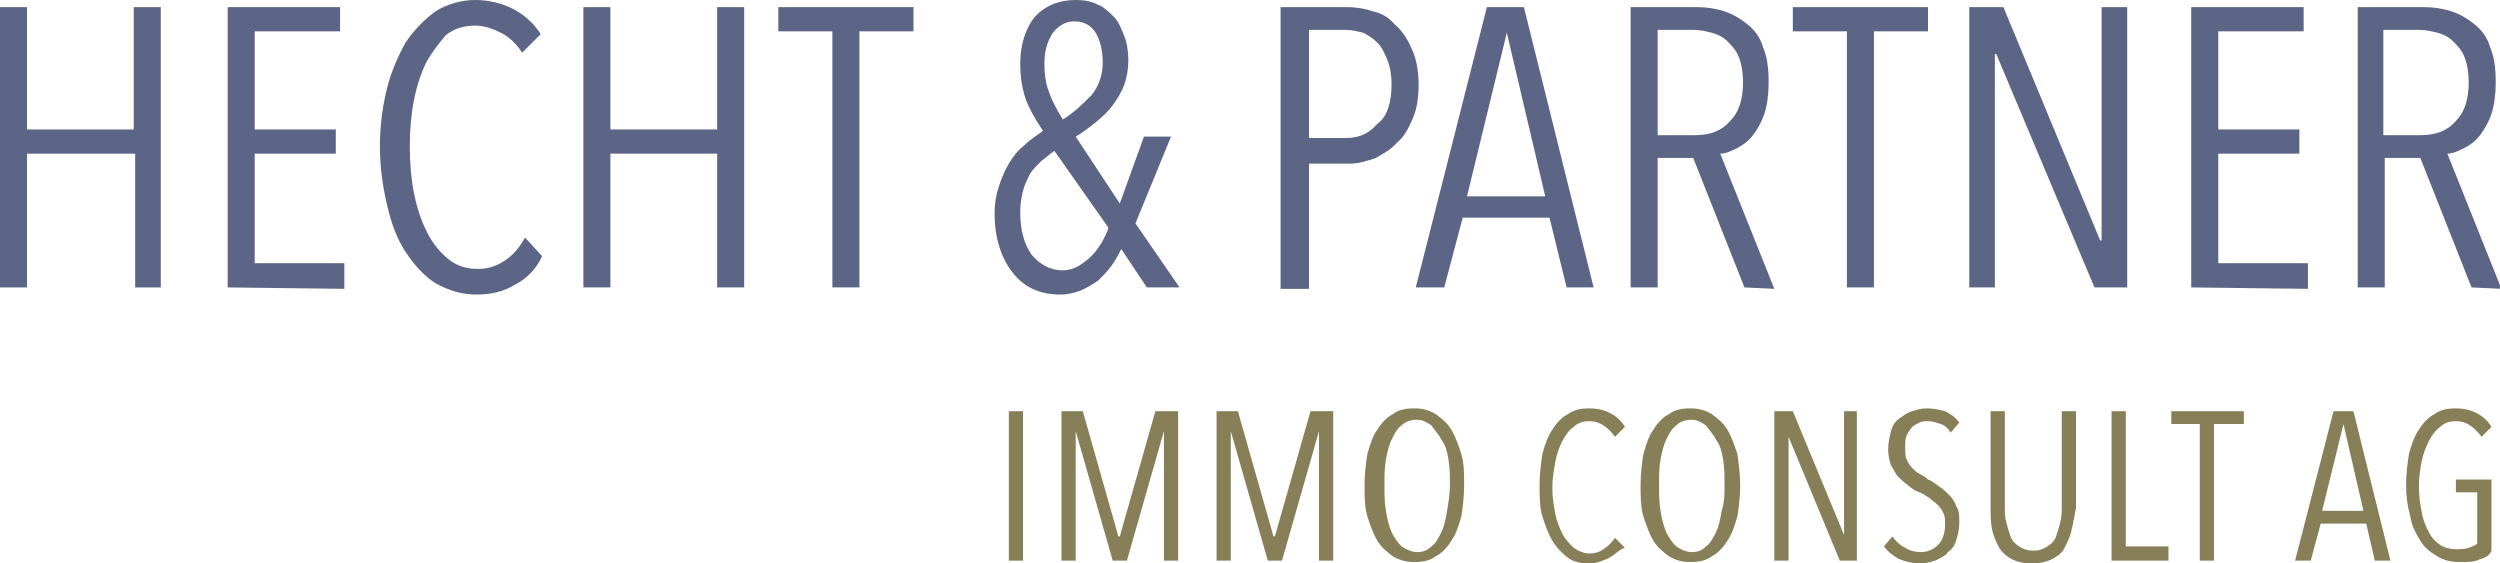
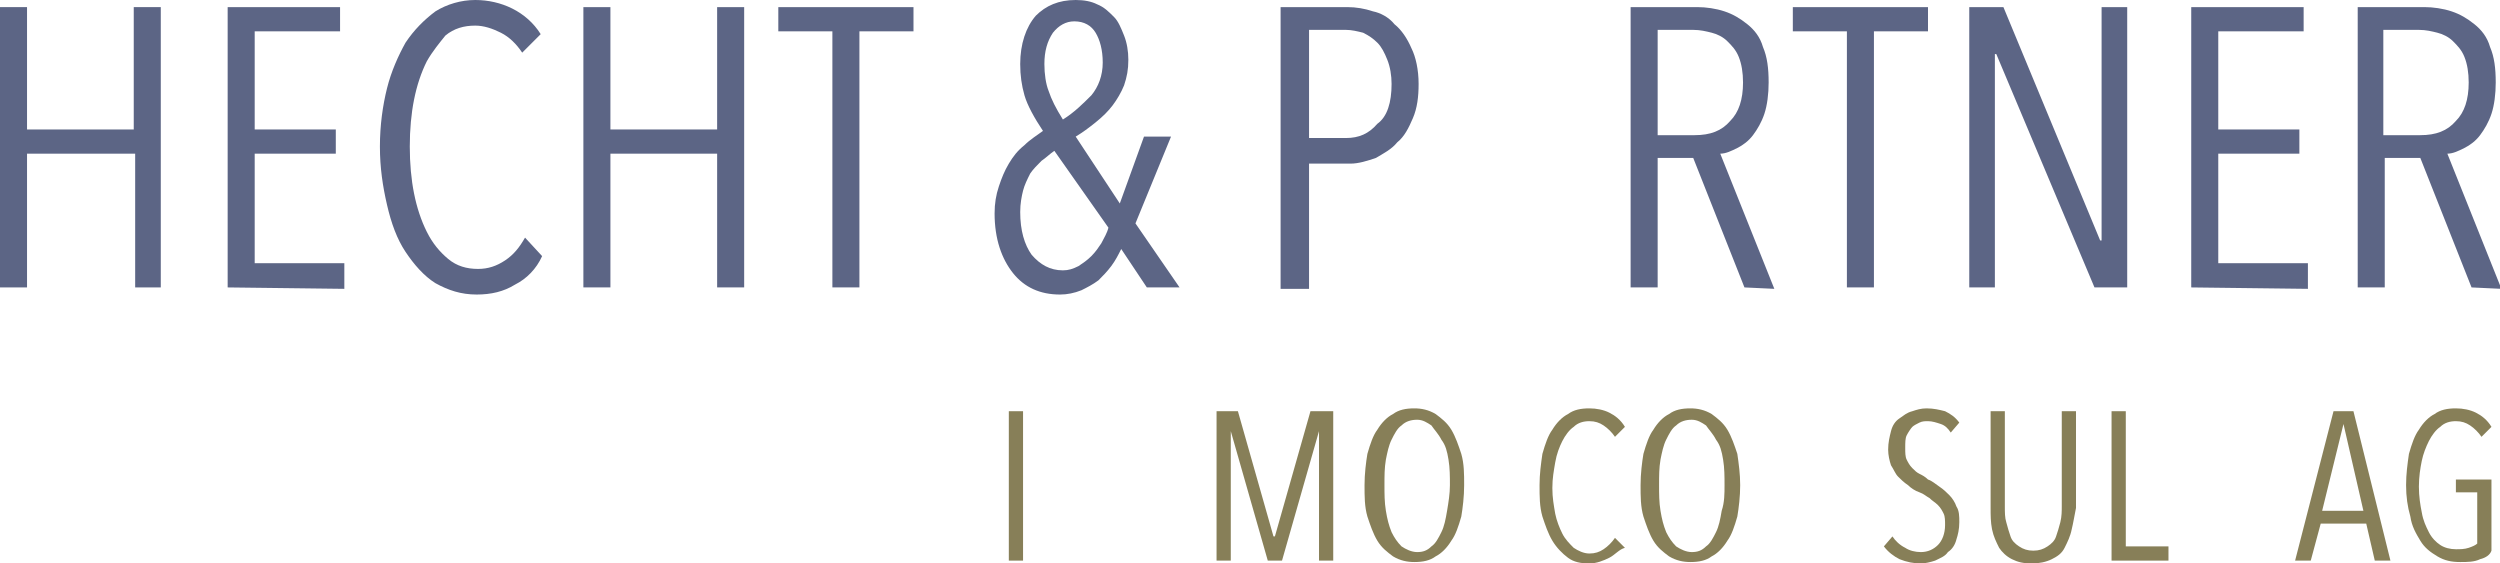
<svg xmlns="http://www.w3.org/2000/svg" version="1.1" id="Ebene_1" x="0px" y="0px" viewBox="0 0 175.7 39.6" style="enable-background:new 0 0 175.7 39.6;" xml:space="preserve">
  <style type="text/css">
	.st0{fill:#5C6585;}
	.st1{fill:#877F58;}
</style>
  <g>
    <path class="st0" d="M9.5,20.2v-9.4H1.9v9.4H0V0.5h1.9v8.6h7.5V0.5h1.9v19.7H9.5z" />
    <path class="st0" d="M16,20.2V0.5h7.9v1.7h-6v6.9h5.7v1.7h-5.7v7.7h6.3v1.8L16,20.2L16,20.2z" />
    <path class="st0" d="M36.2,20c-0.8,0.5-1.7,0.7-2.7,0.7c-1.1,0-2-0.3-2.9-0.8c-0.8-0.5-1.5-1.3-2.1-2.2c-0.6-0.9-1-2-1.3-3.3   s-0.5-2.6-0.5-4.1s0.2-2.9,0.5-4.1C27.5,5,28,3.9,28.5,3c0.6-0.9,1.3-1.6,2.1-2.2C31.4,0.3,32.4,0,33.4,0c0.9,0,1.8,0.2,2.6,0.6   s1.5,1,2,1.8l-1.3,1.3c-0.4-0.6-0.9-1.1-1.5-1.4S34,1.8,33.4,1.8c-0.8,0-1.5,0.2-2.1,0.7C30.9,3,30.4,3.6,30,4.3   C29.6,5.1,29.3,6,29.1,7c-0.2,1-0.3,2.1-0.3,3.3s0.1,2.3,0.3,3.3c0.2,1,0.5,1.9,0.9,2.7c0.4,0.8,0.9,1.4,1.5,1.9   c0.6,0.5,1.3,0.7,2.1,0.7c0.7,0,1.3-0.2,1.9-0.6c0.6-0.4,1-0.9,1.4-1.6l1.2,1.3C37.7,18.9,37,19.6,36.2,20z" />
    <path class="st0" d="M50.4,20.2v-9.4h-7.5v9.4H41V0.5h1.9v8.6h7.5V0.5h1.9v19.7H50.4z" />
    <path class="st0" d="M60.4,2.2v18h-1.9v-18h-3.8V0.5h9.5v1.7H60.4z" />
    <path class="st0" d="M80.6,20.2l-1.8-2.7c-0.2,0.4-0.4,0.8-0.7,1.2c-0.3,0.4-0.6,0.7-0.9,1c-0.4,0.3-0.8,0.5-1.2,0.7   c-0.5,0.2-1,0.3-1.5,0.3c-1.4,0-2.5-0.5-3.3-1.5s-1.3-2.4-1.3-4.2c0-0.7,0.1-1.3,0.3-1.9c0.2-0.6,0.4-1.1,0.7-1.6   c0.3-0.5,0.6-0.9,1.1-1.3c0.4-0.4,0.9-0.7,1.3-1c-0.6-0.9-1.1-1.8-1.3-2.5c-0.2-0.7-0.3-1.4-0.3-2.2c0-1.4,0.4-2.6,1.1-3.4   C73.5,0.4,74.4,0,75.6,0c0.6,0,1.1,0.1,1.5,0.3c0.5,0.2,0.8,0.5,1.2,0.9C78.6,1.5,78.8,2,79,2.5s0.3,1.1,0.3,1.7   c0,0.7-0.1,1.2-0.3,1.8c-0.2,0.5-0.5,1-0.8,1.4S77.5,8.2,77,8.6c-0.5,0.4-0.9,0.7-1.4,1l3.1,4.7l1.7-4.7h1.9l-2.5,6.1l3.1,4.5H80.6   z M74.1,10.6c-0.3,0.2-0.6,0.5-0.9,0.7c-0.3,0.3-0.6,0.6-0.8,0.9c-0.2,0.4-0.4,0.8-0.5,1.2s-0.2,0.9-0.2,1.5c0,1.3,0.3,2.3,0.8,3   c0.6,0.7,1.3,1.1,2.2,1.1c0.4,0,0.7-0.1,1.1-0.3c0.3-0.2,0.6-0.4,0.9-0.7c0.3-0.3,0.5-0.6,0.7-0.9c0.2-0.4,0.4-0.7,0.5-1.1   L74.1,10.6z M77.5,4.4c0-0.9-0.2-1.6-0.5-2.1s-0.8-0.8-1.5-0.8c-0.6,0-1.1,0.3-1.5,0.8c-0.4,0.6-0.6,1.3-0.6,2.2   c0,0.7,0.1,1.4,0.3,1.9c0.2,0.6,0.5,1.2,1,2c0.8-0.5,1.4-1.1,2-1.7C77.2,6.1,77.5,5.3,77.5,4.4z" />
    <path class="st0" d="M99.7,5.9c0,0.9-0.1,1.7-0.4,2.4C99,9,98.7,9.6,98.2,10c-0.4,0.5-1,0.8-1.5,1.1c-0.6,0.2-1.2,0.4-1.8,0.4H92   v8.8h-2V0.5h4.7c0.6,0,1.2,0.1,1.8,0.3C97,0.9,97.6,1.2,98,1.7c0.5,0.4,0.9,1,1.2,1.7C99.5,4,99.7,4.9,99.7,5.9z M97.8,5.9   c0-0.6-0.1-1.2-0.3-1.7c-0.2-0.5-0.4-0.9-0.7-1.2c-0.3-0.3-0.6-0.5-1-0.7c-0.4-0.1-0.8-0.2-1.2-0.2H92v7.6h2.6c0.9,0,1.6-0.3,2.2-1   C97.5,8.2,97.8,7.2,97.8,5.9z" />
-     <path class="st0" d="M110.1,20.2l-1.2-4.9h-6.1l-1.3,4.9h-2l5-19.7h2.6l4.9,19.7H110.1z M105.9,2.3L105.9,2.3l-2.8,11.5h5.5   L105.9,2.3z" />
    <path class="st0" d="M122.6,20.2l-3.6-9.1h-2.5v9.1h-1.9V0.5h4.7c0.6,0,1.3,0.1,1.9,0.3s1.1,0.5,1.6,0.9s0.9,0.9,1.1,1.6   c0.3,0.7,0.4,1.5,0.4,2.5c0,0.8-0.1,1.6-0.3,2.2c-0.2,0.6-0.5,1.1-0.8,1.5s-0.7,0.7-1.1,0.9s-0.8,0.4-1.2,0.4l3.8,9.5L122.6,20.2   L122.6,20.2z M122.5,5.8c0-0.7-0.1-1.3-0.3-1.8c-0.2-0.5-0.5-0.8-0.8-1.1s-0.7-0.5-1.1-0.6s-0.8-0.2-1.3-0.2h-2.5v7.4h2.6   c1.1,0,1.9-0.3,2.5-1C122.2,7.9,122.5,7,122.5,5.8z" />
    <path class="st0" d="M131.7,2.2v18h-1.9v-18H126V0.5h9.5v1.7H131.7z" />
    <path class="st0" d="M147.2,20.2l-6.9-16.4h-0.1v16.4h-1.8V0.5h2.4l6.8,16.4h0.1V0.5h1.8v19.7H147.2z" />
    <path class="st0" d="M154,20.2V0.5h7.9v1.7h-6v6.9h5.7v1.7h-5.7v7.7h6.3v1.8L154,20.2L154,20.2z" />
    <path class="st0" d="M173.7,20.2l-3.6-9.1h-2.5v9.1h-1.9V0.5h4.7c0.6,0,1.3,0.1,1.9,0.3c0.6,0.2,1.1,0.5,1.6,0.9s0.9,0.9,1.1,1.6   c0.3,0.7,0.4,1.5,0.4,2.5c0,0.8-0.1,1.6-0.3,2.2c-0.2,0.6-0.5,1.1-0.8,1.5s-0.7,0.7-1.1,0.9c-0.4,0.2-0.8,0.4-1.2,0.4l3.8,9.5   L173.7,20.2L173.7,20.2z M173.5,5.8c0-0.7-0.1-1.3-0.3-1.8s-0.5-0.8-0.8-1.1s-0.7-0.5-1.1-0.6c-0.4-0.1-0.8-0.2-1.3-0.2h-2.5v7.4   h2.6c1.1,0,1.9-0.3,2.5-1C173.2,7.9,173.5,7,173.5,5.8z" />
  </g>
  <g>
    <path class="st1" d="M70.9,39.4V28.9h1v10.5H70.9z" />
-     <path class="st1" d="M81.8,39.4v-9.1l0,0l-2.6,9.1h-1l-2.6-9.1l0,0v9.1h-1V28.9h1.5l2.5,8.8h0.1l2.5-8.8h1.6v10.5H81.8z" />
    <path class="st1" d="M92.7,39.4v-9.1l0,0l-2.6,9.1h-1l-2.6-9.1l0,0v9.1h-1V28.9H87l2.5,8.8h0.1l2.5-8.8h1.6v10.5H92.7z" />
    <path class="st1" d="M102.9,34.1c0,0.8-0.1,1.6-0.2,2.2c-0.2,0.7-0.4,1.3-0.7,1.7c-0.3,0.5-0.7,0.9-1.1,1.1   c-0.4,0.3-0.9,0.4-1.5,0.4c-0.5,0-1-0.1-1.5-0.4c-0.4-0.3-0.8-0.6-1.1-1.1c-0.3-0.5-0.5-1.1-0.7-1.7c-0.2-0.7-0.2-1.4-0.2-2.2   s0.1-1.6,0.2-2.2c0.2-0.7,0.4-1.3,0.7-1.7c0.3-0.5,0.7-0.9,1.1-1.1c0.4-0.3,0.9-0.4,1.5-0.4c0.5,0,1,0.1,1.5,0.4   c0.4,0.3,0.8,0.6,1.1,1.1s0.5,1.1,0.7,1.7C102.9,32.6,102.9,33.3,102.9,34.1z M101.9,34.1c0-0.6,0-1.2-0.1-1.8   c-0.1-0.6-0.2-1-0.5-1.4c-0.2-0.4-0.5-0.7-0.7-1c-0.3-0.2-0.6-0.4-1-0.4s-0.8,0.1-1.1,0.4c-0.3,0.2-0.5,0.6-0.7,1s-0.3,0.9-0.4,1.4   c-0.1,0.6-0.1,1.1-0.1,1.8c0,0.6,0,1.2,0.1,1.8s0.2,1,0.4,1.5c0.2,0.4,0.4,0.7,0.7,1c0.3,0.2,0.7,0.4,1.1,0.4s0.7-0.1,1-0.4   c0.3-0.2,0.5-0.6,0.7-1s0.3-0.9,0.4-1.5S101.9,34.7,101.9,34.1z" />
    <path class="st1" d="M113.1,39.2c-0.4,0.2-0.9,0.4-1.4,0.4c-0.6,0-1.1-0.1-1.5-0.4c-0.4-0.3-0.8-0.7-1.1-1.2   c-0.3-0.5-0.5-1.1-0.7-1.7c-0.2-0.7-0.2-1.4-0.2-2.2s0.1-1.5,0.2-2.2c0.2-0.7,0.4-1.3,0.7-1.7c0.3-0.5,0.7-0.9,1.1-1.1   c0.4-0.3,0.9-0.4,1.5-0.4c0.5,0,1,0.1,1.4,0.3c0.4,0.2,0.8,0.5,1.1,1l-0.7,0.7c-0.2-0.3-0.5-0.6-0.8-0.8c-0.3-0.2-0.6-0.3-1-0.3   s-0.8,0.1-1.1,0.4c-0.3,0.2-0.6,0.6-0.8,1c-0.2,0.4-0.4,0.9-0.5,1.5c-0.1,0.6-0.2,1.1-0.2,1.8s0.1,1.2,0.2,1.8   c0.1,0.5,0.3,1,0.5,1.4s0.5,0.7,0.8,1c0.3,0.2,0.7,0.4,1.1,0.4s0.7-0.1,1-0.3s0.6-0.5,0.8-0.8l0.7,0.7   C113.8,38.6,113.5,39,113.1,39.2z" />
    <path class="st1" d="M122.3,34.1c0,0.8-0.1,1.6-0.2,2.2c-0.2,0.7-0.4,1.3-0.7,1.7c-0.3,0.5-0.7,0.9-1.1,1.1   c-0.4,0.3-0.9,0.4-1.5,0.4c-0.5,0-1-0.1-1.5-0.4c-0.4-0.3-0.8-0.6-1.1-1.1c-0.3-0.5-0.5-1.1-0.7-1.7c-0.2-0.7-0.2-1.4-0.2-2.2   s0.1-1.6,0.2-2.2c0.2-0.7,0.4-1.3,0.7-1.7c0.3-0.5,0.7-0.9,1.1-1.1c0.4-0.3,0.9-0.4,1.5-0.4c0.5,0,1,0.1,1.5,0.4   c0.4,0.3,0.8,0.6,1.1,1.1c0.3,0.5,0.5,1.1,0.7,1.7C122.2,32.6,122.3,33.3,122.3,34.1z M121.2,34.1c0-0.6,0-1.2-0.1-1.8   c-0.1-0.6-0.2-1-0.5-1.4c-0.2-0.4-0.5-0.7-0.7-1c-0.3-0.2-0.6-0.4-1-0.4s-0.8,0.1-1.1,0.4c-0.3,0.2-0.5,0.6-0.7,1s-0.3,0.9-0.4,1.4   c-0.1,0.6-0.1,1.1-0.1,1.8c0,0.6,0,1.2,0.1,1.8s0.2,1,0.4,1.5c0.2,0.4,0.4,0.7,0.7,1c0.3,0.2,0.7,0.4,1.1,0.4s0.7-0.1,1-0.4   c0.3-0.2,0.5-0.6,0.7-1s0.3-0.9,0.4-1.5C121.2,35.3,121.2,34.7,121.2,34.1z" />
-     <path class="st1" d="M129.3,39.4l-3.6-8.7l0,0v8.7h-1V28.9h1.3l3.6,8.7l0,0v-8.7h0.9v10.5C130.5,39.4,129.3,39.4,129.3,39.4z" />
    <path class="st1" d="M137.7,36.7c0,0.5-0.1,0.9-0.2,1.2c-0.1,0.4-0.3,0.7-0.6,0.9c-0.2,0.3-0.5,0.4-0.9,0.6c-0.3,0.1-0.7,0.2-1,0.2   c-0.5,0-1-0.1-1.5-0.3c-0.4-0.2-0.8-0.5-1.1-0.9l0.6-0.7c0.2,0.3,0.5,0.6,0.9,0.8c0.3,0.2,0.7,0.3,1.1,0.3c0.5,0,0.9-0.2,1.2-0.5   s0.5-0.8,0.5-1.4c0-0.3,0-0.6-0.1-0.8s-0.2-0.4-0.4-0.6c-0.2-0.2-0.4-0.3-0.6-0.5c-0.2-0.1-0.4-0.3-0.7-0.4   c-0.3-0.1-0.6-0.3-0.8-0.5c-0.3-0.2-0.5-0.4-0.7-0.6c-0.2-0.2-0.3-0.5-0.5-0.8c-0.1-0.3-0.2-0.7-0.2-1.1c0-0.5,0.1-0.9,0.2-1.3   c0.1-0.4,0.3-0.7,0.6-0.9c0.3-0.2,0.5-0.4,0.9-0.5c0.3-0.1,0.6-0.2,1-0.2c0.5,0,0.9,0.1,1.3,0.2c0.4,0.2,0.7,0.4,1,0.8l-0.6,0.7   c-0.2-0.3-0.4-0.5-0.7-0.6s-0.6-0.2-0.9-0.2c-0.2,0-0.4,0-0.6,0.1c-0.2,0.1-0.4,0.2-0.5,0.3s-0.3,0.4-0.4,0.6   c-0.1,0.2-0.1,0.5-0.1,0.9c0,0.3,0,0.6,0.1,0.8s0.2,0.4,0.4,0.6c0.2,0.2,0.3,0.3,0.5,0.4s0.4,0.2,0.6,0.4c0.3,0.1,0.5,0.3,0.8,0.5   s0.5,0.4,0.7,0.6c0.2,0.2,0.4,0.5,0.5,0.8C137.7,35.9,137.7,36.3,137.7,36.7z" />
    <path class="st1" d="M145.6,37.2c-0.1,0.5-0.3,0.9-0.5,1.3c-0.2,0.4-0.5,0.6-0.9,0.8s-0.9,0.3-1.4,0.3c-0.6,0-1-0.1-1.4-0.3   s-0.7-0.5-0.9-0.8c-0.2-0.4-0.4-0.8-0.5-1.3s-0.1-1-0.1-1.5v-6.8h1v6.7c0,0.4,0,0.8,0.1,1.1c0.1,0.4,0.2,0.7,0.3,1s0.3,0.5,0.6,0.7   s0.6,0.3,1,0.3s0.7-0.1,1-0.3s0.5-0.4,0.6-0.7s0.2-0.6,0.3-1s0.1-0.8,0.1-1.1v-6.7h1v6.8C145.8,36.2,145.7,36.8,145.6,37.2z" />
    <path class="st1" d="M148.4,39.4V28.9h1v9.5h3v1H148.4z" />
-     <path class="st1" d="M155.6,29.8v9.6h-1v-9.6h-2v-0.9h5.1v0.9C157.7,29.8,155.6,29.8,155.6,29.8z" />
    <path class="st1" d="M166.9,39.4l-0.6-2.6h-3.2l-0.7,2.6h-1.1l2.7-10.5h1.4l2.6,10.5H166.9z M164.7,29.8L164.7,29.8l-1.5,6.1h2.9   L164.7,29.8z" />
    <path class="st1" d="M174.3,39.3c-0.4,0.2-0.9,0.2-1.4,0.2c-0.6,0-1.1-0.1-1.6-0.4c-0.5-0.3-0.9-0.6-1.2-1.1s-0.6-1-0.7-1.7   c-0.2-0.7-0.3-1.4-0.3-2.2s0.1-1.5,0.2-2.2c0.2-0.7,0.4-1.3,0.7-1.7c0.3-0.5,0.7-0.9,1.1-1.1c0.4-0.3,0.9-0.4,1.5-0.4   c0.5,0,1,0.1,1.4,0.3c0.4,0.2,0.8,0.5,1.1,1l-0.7,0.7c-0.2-0.3-0.5-0.6-0.8-0.8c-0.3-0.2-0.6-0.3-1-0.3s-0.8,0.1-1.1,0.4   c-0.3,0.2-0.6,0.6-0.8,1s-0.4,0.9-0.5,1.4s-0.2,1.1-0.2,1.8s0.1,1.3,0.2,1.8c0.1,0.6,0.3,1,0.5,1.4s0.5,0.7,0.8,0.9   s0.7,0.3,1.1,0.3c0.3,0,0.6,0,0.9-0.1c0.3-0.1,0.5-0.2,0.6-0.3v-3.6h-1.5v-0.9h2.5v5C175,39,174.7,39.2,174.3,39.3z" />
  </g>
</svg>